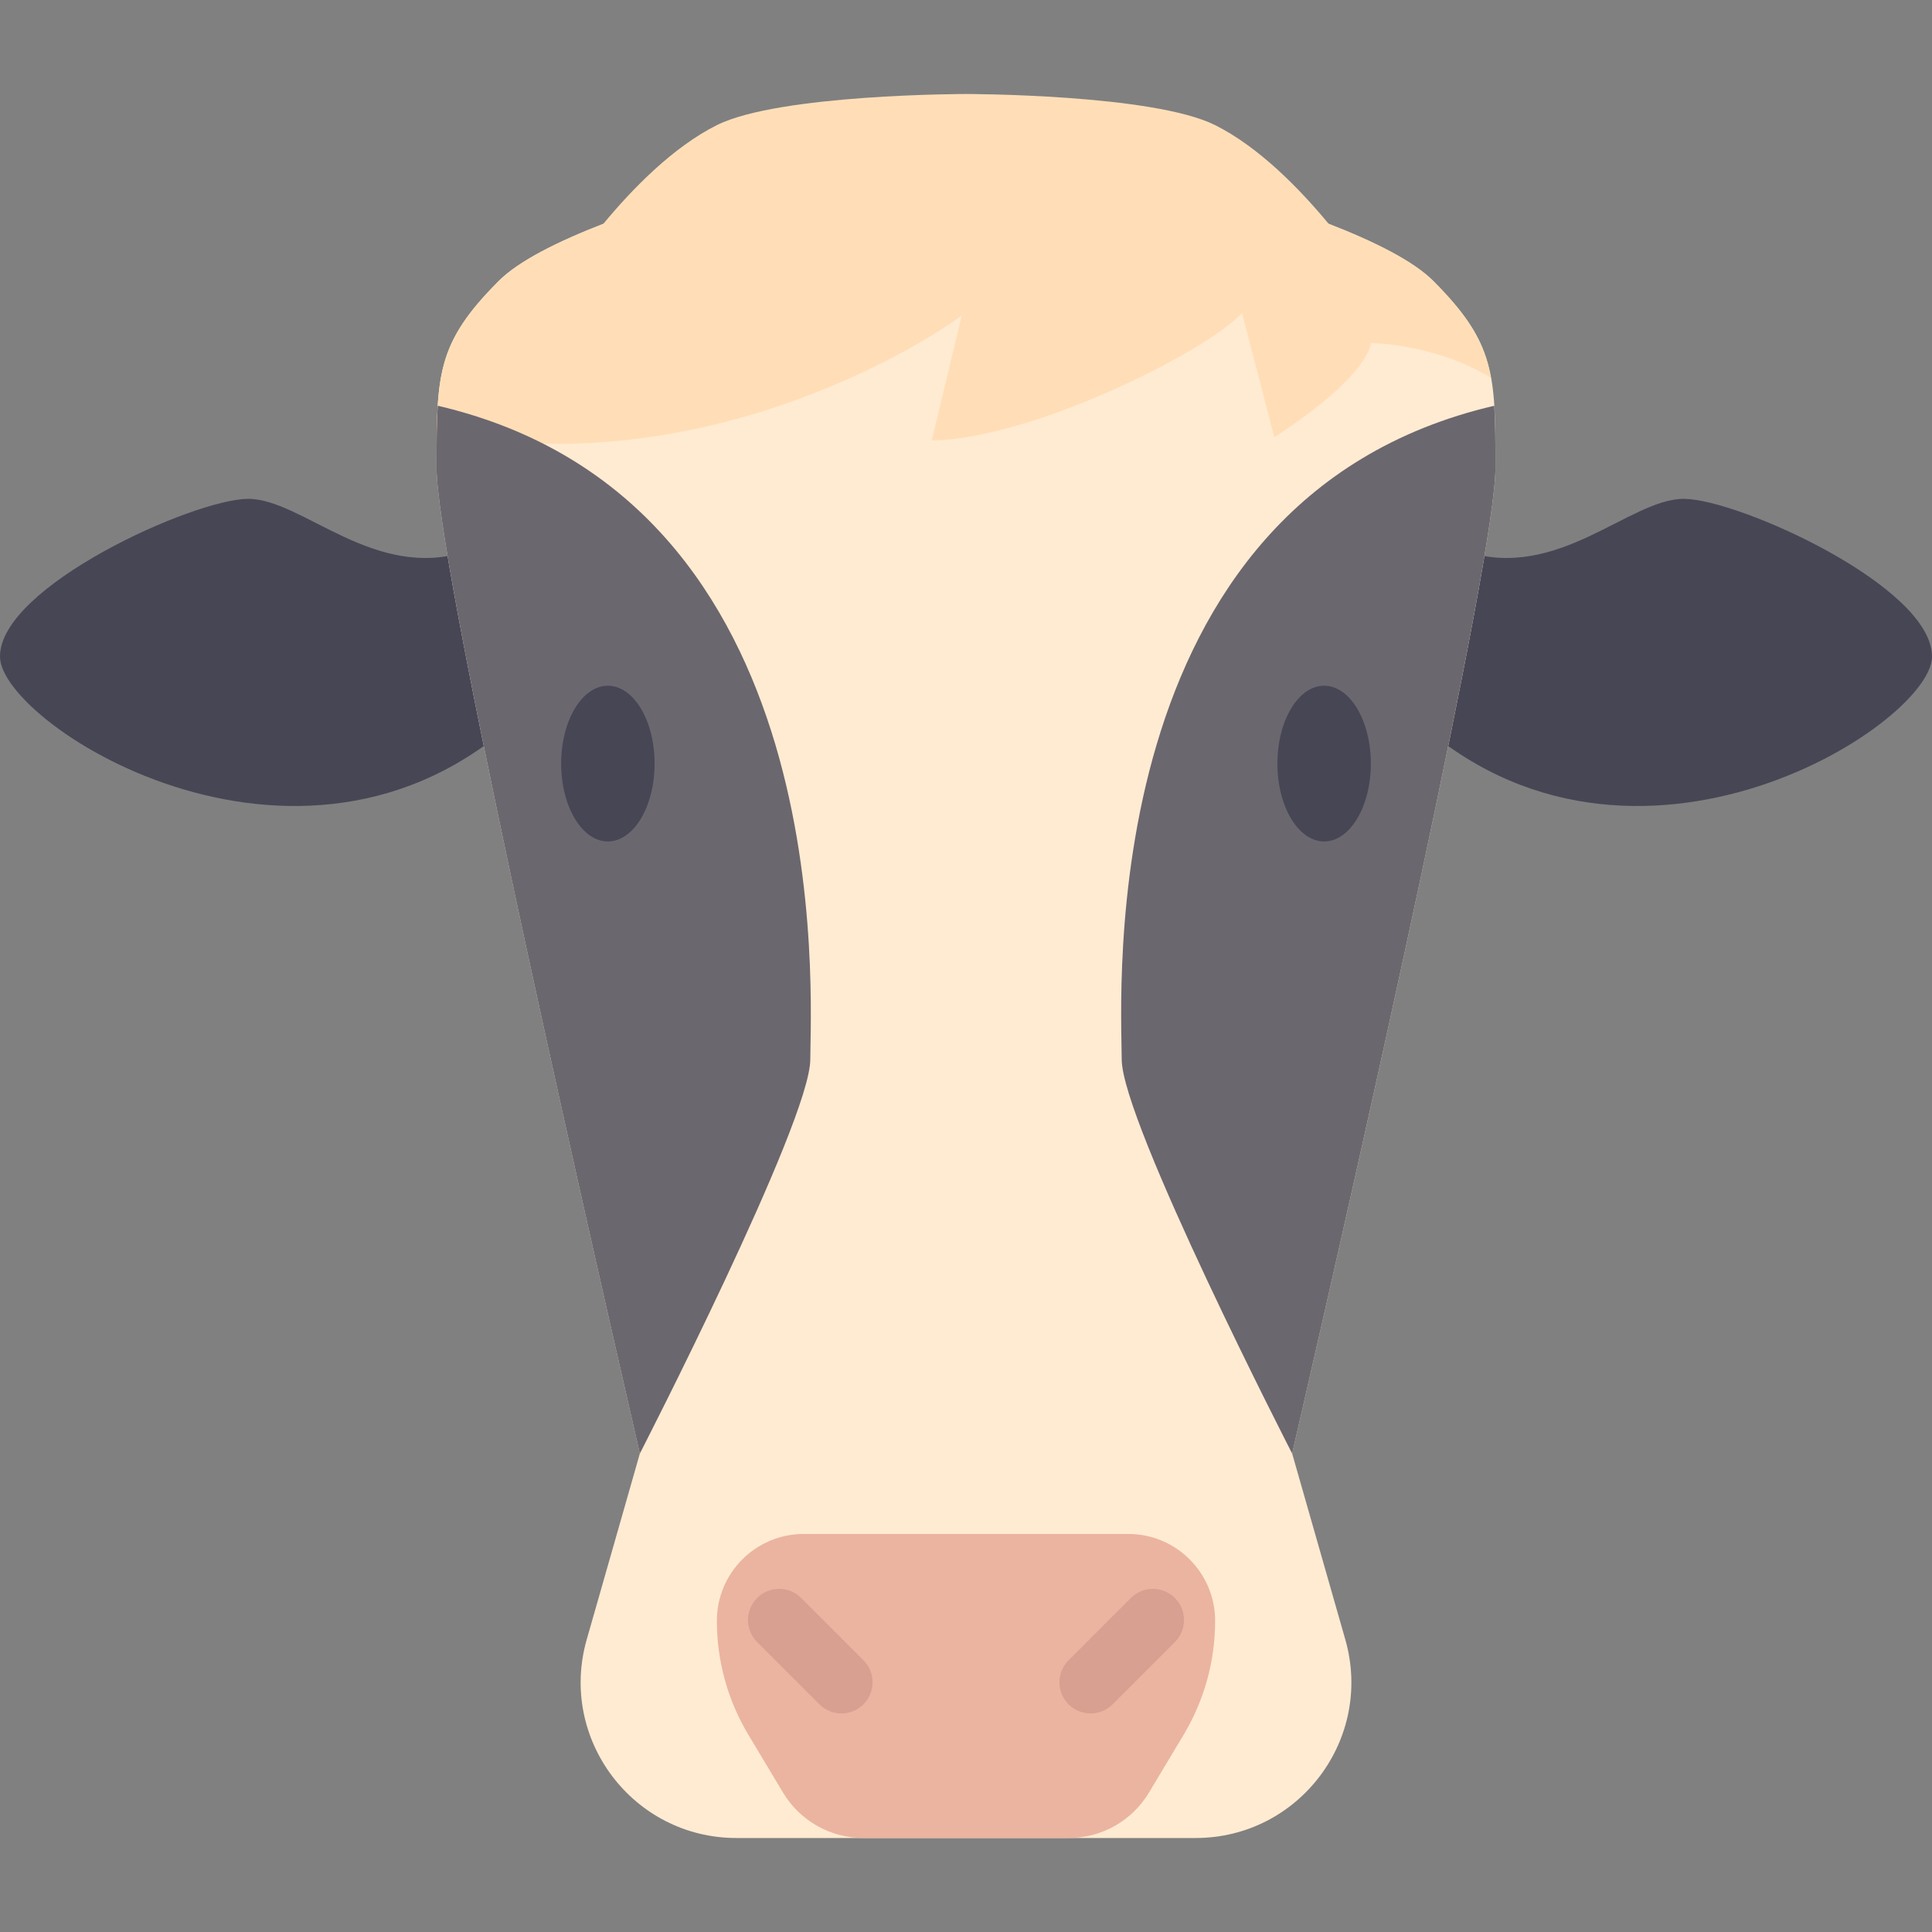
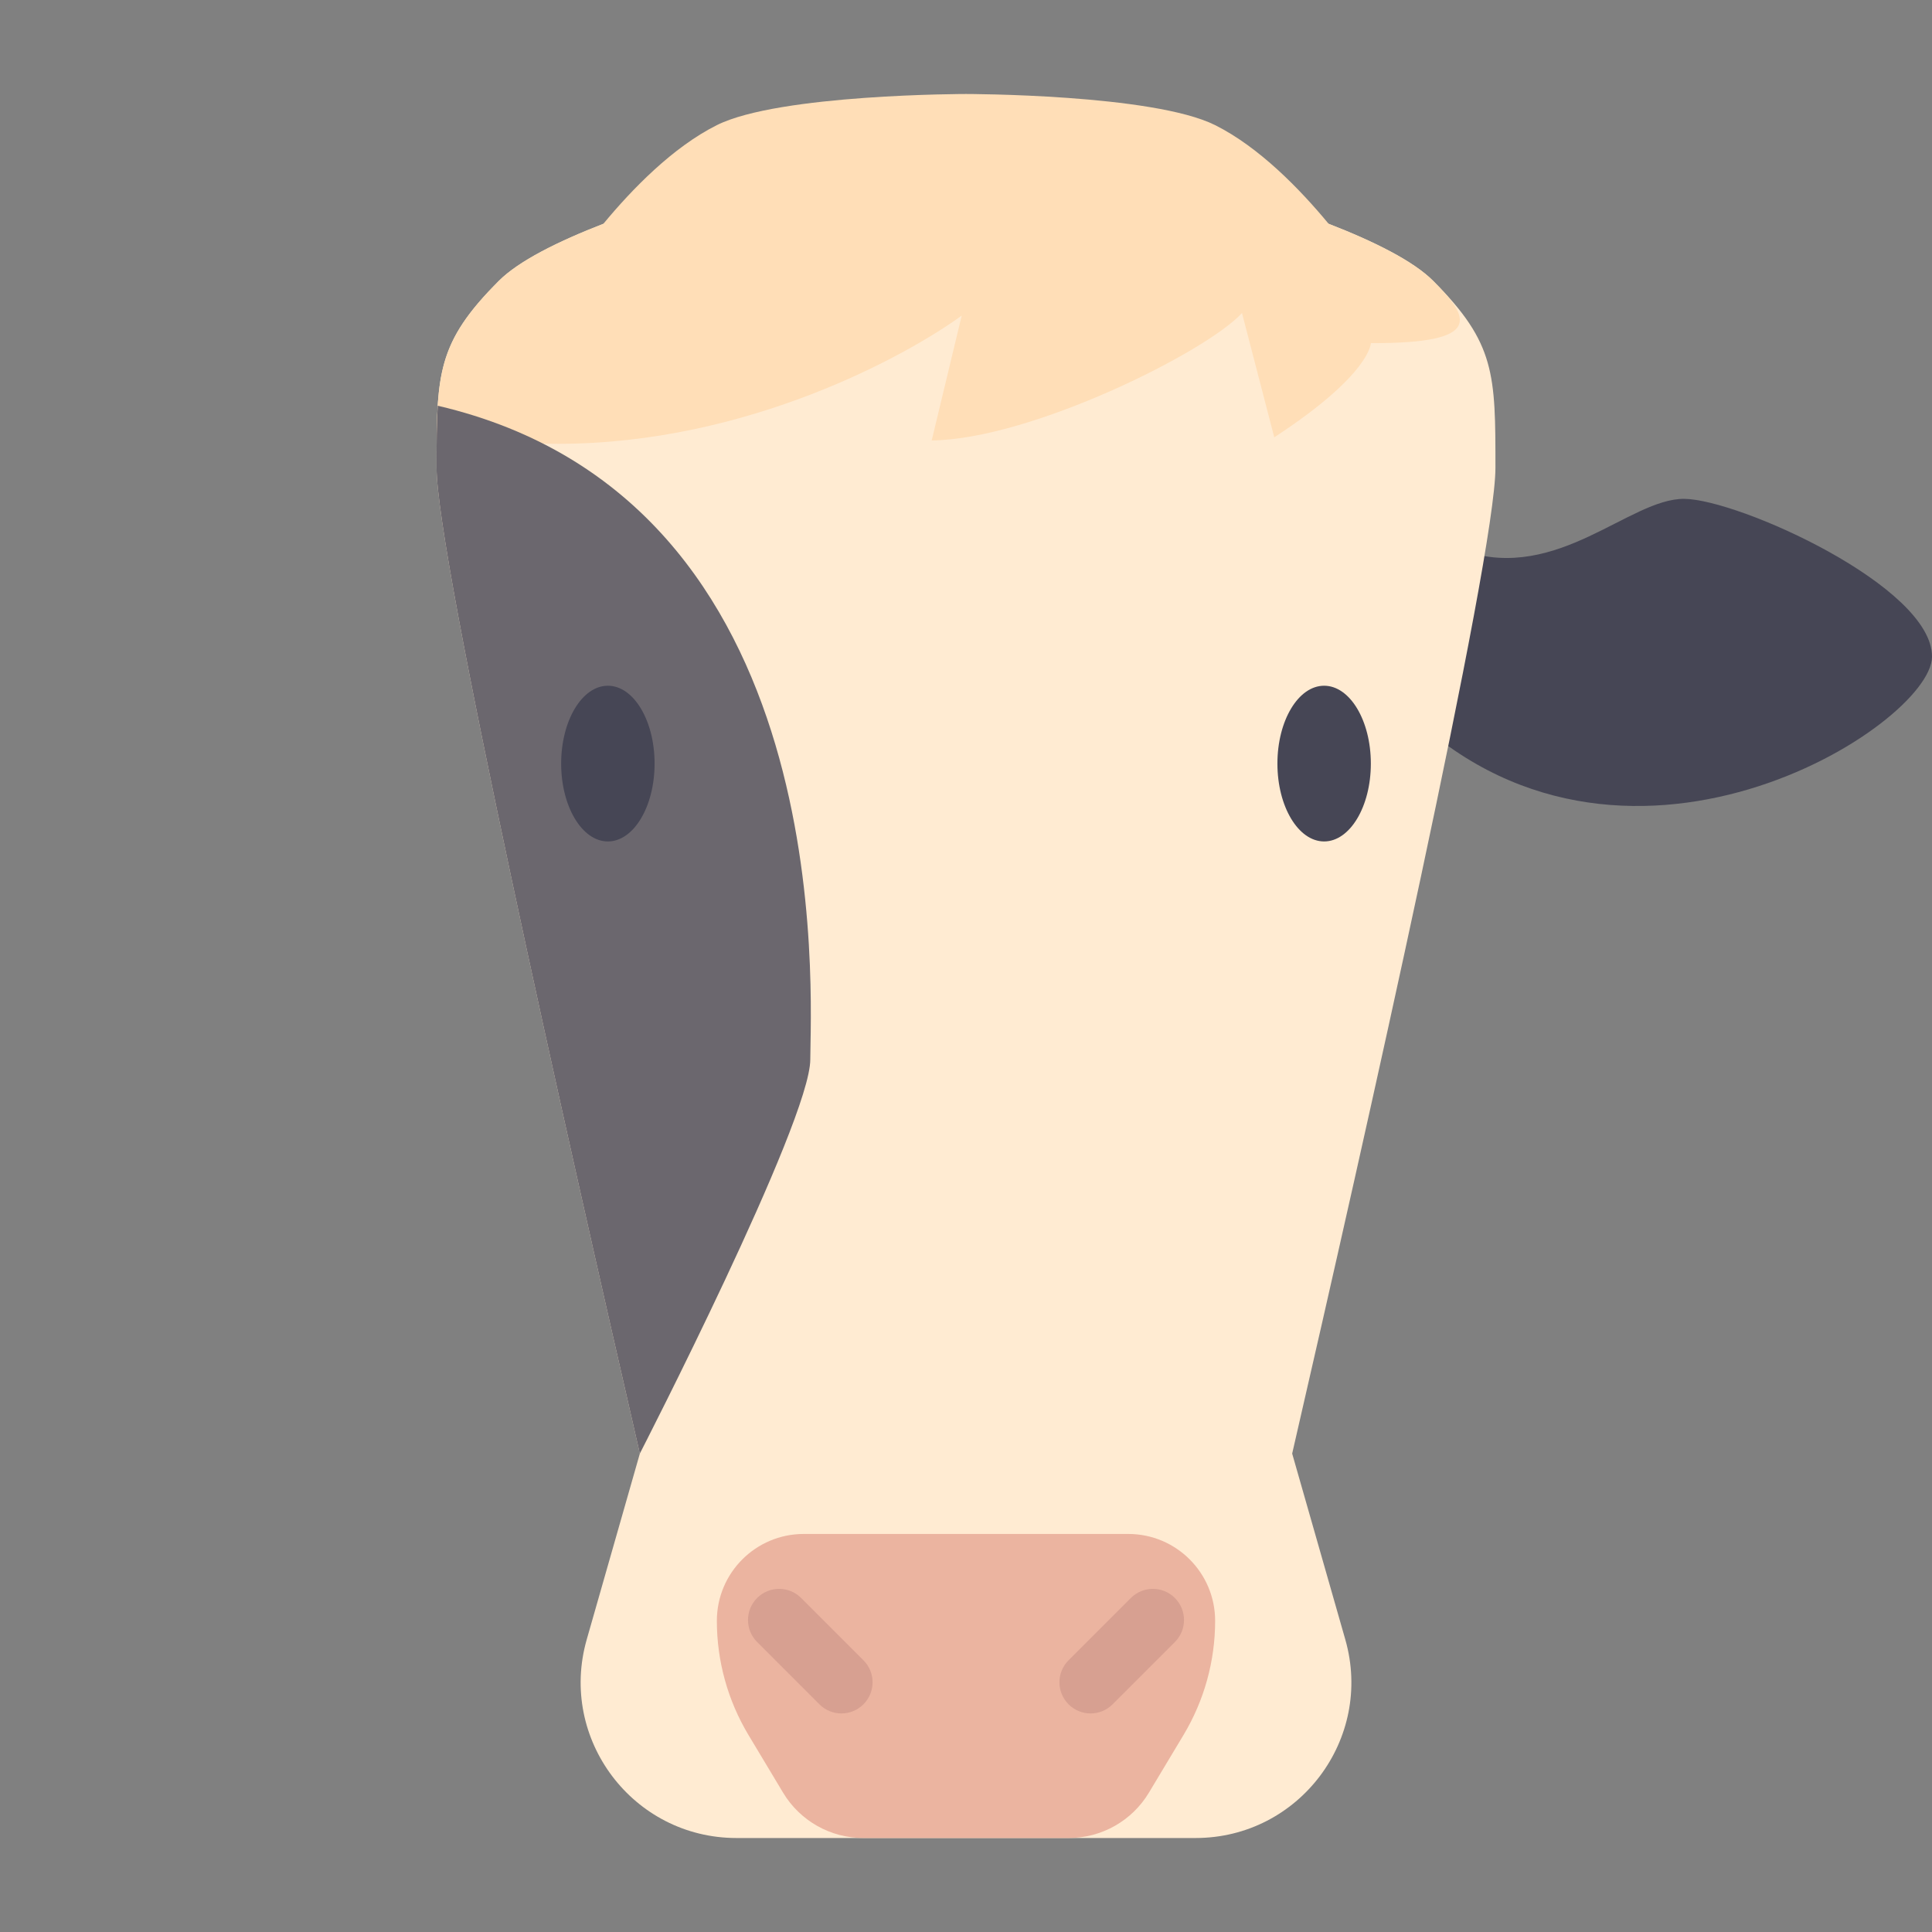
<svg xmlns="http://www.w3.org/2000/svg" version="1.1" id="Layer_1" x="0px" y="0px" viewBox="0 0 512 512" style="enable-background:new 0 0 512 512;" xml:space="preserve">
  <rect x="0" y="0" width="512" height="512" fill="#808080" stroke="none" />
  <g>
-     <path style="fill:#464655;" d="M123.949,146.034c-24.76,8.253-43.858-13.962-58.3-13.831C51.207,132.333-0.168,155.498,0,174.067   C0.167,192.3,82.682,245.073,140.455,187.3L123.949,146.034z" />
    <path style="fill:#464655;" d="M388.052,146.034c24.76,8.253,43.858-13.962,58.3-13.831c14.442,0.131,65.816,23.296,65.648,41.865   c-0.166,18.233-82.682,71.006-140.455,13.233L388.052,146.034z" />
  </g>
  <path style="fill:#FFEBD2;" d="M342.439,385.215c19.068-82.837,53.867-237.293,53.867-261.266c0-24.76,0-33.013-16.506-49.519  c-5.26-5.26-15.628-10.469-28.22-15.324c-61.338-23.649-129.818-23.649-191.156,0c-12.592,4.855-22.959,10.064-28.22,15.324  c-16.506,16.506-16.506,24.76-16.506,49.519c0,23.973,34.799,178.429,53.867,261.266l-14.078,49.274  c-7.532,26.361,12.262,52.603,39.678,52.603h121.674c27.416,0,47.211-26.241,39.678-52.603L342.439,385.215z" />
  <path style="fill:#EBB4A0;" d="M298.998,406.514h-85.995c-12.718,0-23.029,10.31-23.029,23.029l0,0  c0,10.654,2.896,21.108,8.377,30.243l9.17,15.284c4.474,7.458,12.534,12.021,21.231,12.021h54.494  c8.698,0,16.757-4.563,21.231-12.021l9.17-15.284c5.481-9.135,8.377-19.589,8.377-30.243l0,0  C322.026,416.824,311.716,406.514,298.998,406.514z" />
  <g>
    <path style="fill:#D7A091;" d="M222.987,454.078c-2.112,0-4.224-0.806-5.835-2.418l-16.506-16.506   c-3.224-3.224-3.224-8.447,0-11.671c3.224-3.224,8.447-3.224,11.671,0l16.506,16.506c3.224,3.224,3.224,8.446,0,11.67   C227.211,453.272,225.099,454.078,222.987,454.078z" />
    <path style="fill:#D7A091;" d="M289.013,454.078c-2.112,0-4.224-0.806-5.835-2.418c-3.224-3.224-3.224-8.446,0-11.67l16.507-16.506   c3.224-3.224,8.447-3.224,11.671,0c3.224,3.224,3.224,8.447,0,11.671l-16.506,16.506   C293.237,453.272,291.125,454.078,289.013,454.078z" />
  </g>
-   <path style="fill:#FFDEB7;" d="M379.799,74.429c-5.187-5.187-15.345-10.324-27.701-15.121c-7.631-9.224-18.432-20.325-30.072-26.145  C305.52,24.909,256,24.909,256,24.909s-49.519,0-66.026,8.253c-11.641,5.821-22.441,16.921-30.072,26.145  c-12.355,4.797-22.513,9.934-27.701,15.121c-14.713,14.713-16.304,22.947-16.479,42.08c11.315,0.526,25.431,1.112,32.154,1.112  c50.35,0,92.638-23.539,106.987-33.987l-7.952,33.086c26.134-0.237,72.695-23.358,82.229-33.762l8.553,32.937  c25.598-16.708,25.598-24.961,25.598-24.961s16.683,0.02,31.792,9.152C393.437,91.05,389.509,84.139,379.799,74.429z" />
+   <path style="fill:#FFDEB7;" d="M379.799,74.429c-5.187-5.187-15.345-10.324-27.701-15.121c-7.631-9.224-18.432-20.325-30.072-26.145  C305.52,24.909,256,24.909,256,24.909s-49.519,0-66.026,8.253c-11.641,5.821-22.441,16.921-30.072,26.145  c-12.355,4.797-22.513,9.934-27.701,15.121c-14.713,14.713-16.304,22.947-16.479,42.08c11.315,0.526,25.431,1.112,32.154,1.112  c50.35,0,92.638-23.539,106.987-33.987l-7.952,33.086c26.134-0.237,72.695-23.358,82.229-33.762l8.553,32.937  c25.598-16.708,25.598-24.961,25.598-24.961C393.437,91.05,389.509,84.139,379.799,74.429z" />
  <path style="fill:#6B676E;" d="M116.008,107.526c-0.294,4.655-0.313,9.959-0.313,16.422c0,23.973,34.799,178.429,53.867,261.266  c0,0,45.172-87.948,45.172-104.454C214.734,264.27,222.962,132.476,116.008,107.526z" />
  <ellipse style="fill:#464655;" cx="161.093" cy="202.359" rx="12.38" ry="20.633" />
-   <path style="fill:#6B676E;" d="M395.993,107.526c0.294,4.655,0.313,9.959,0.313,16.422c0,23.973-34.799,178.429-53.867,261.266  c0,0-45.172-87.948-45.172-104.454C297.267,264.27,289.04,132.476,395.993,107.526z" />
  <ellipse style="fill:#464655;" cx="350.908" cy="202.359" rx="12.38" ry="20.633" />
  <g>
</g>
  <g>
</g>
  <g>
</g>
  <g>
</g>
  <g>
</g>
  <g>
</g>
  <g>
</g>
  <g>
</g>
  <g>
</g>
  <g>
</g>
  <g>
</g>
  <g>
</g>
  <g>
</g>
  <g>
</g>
  <g>
</g>
</svg>